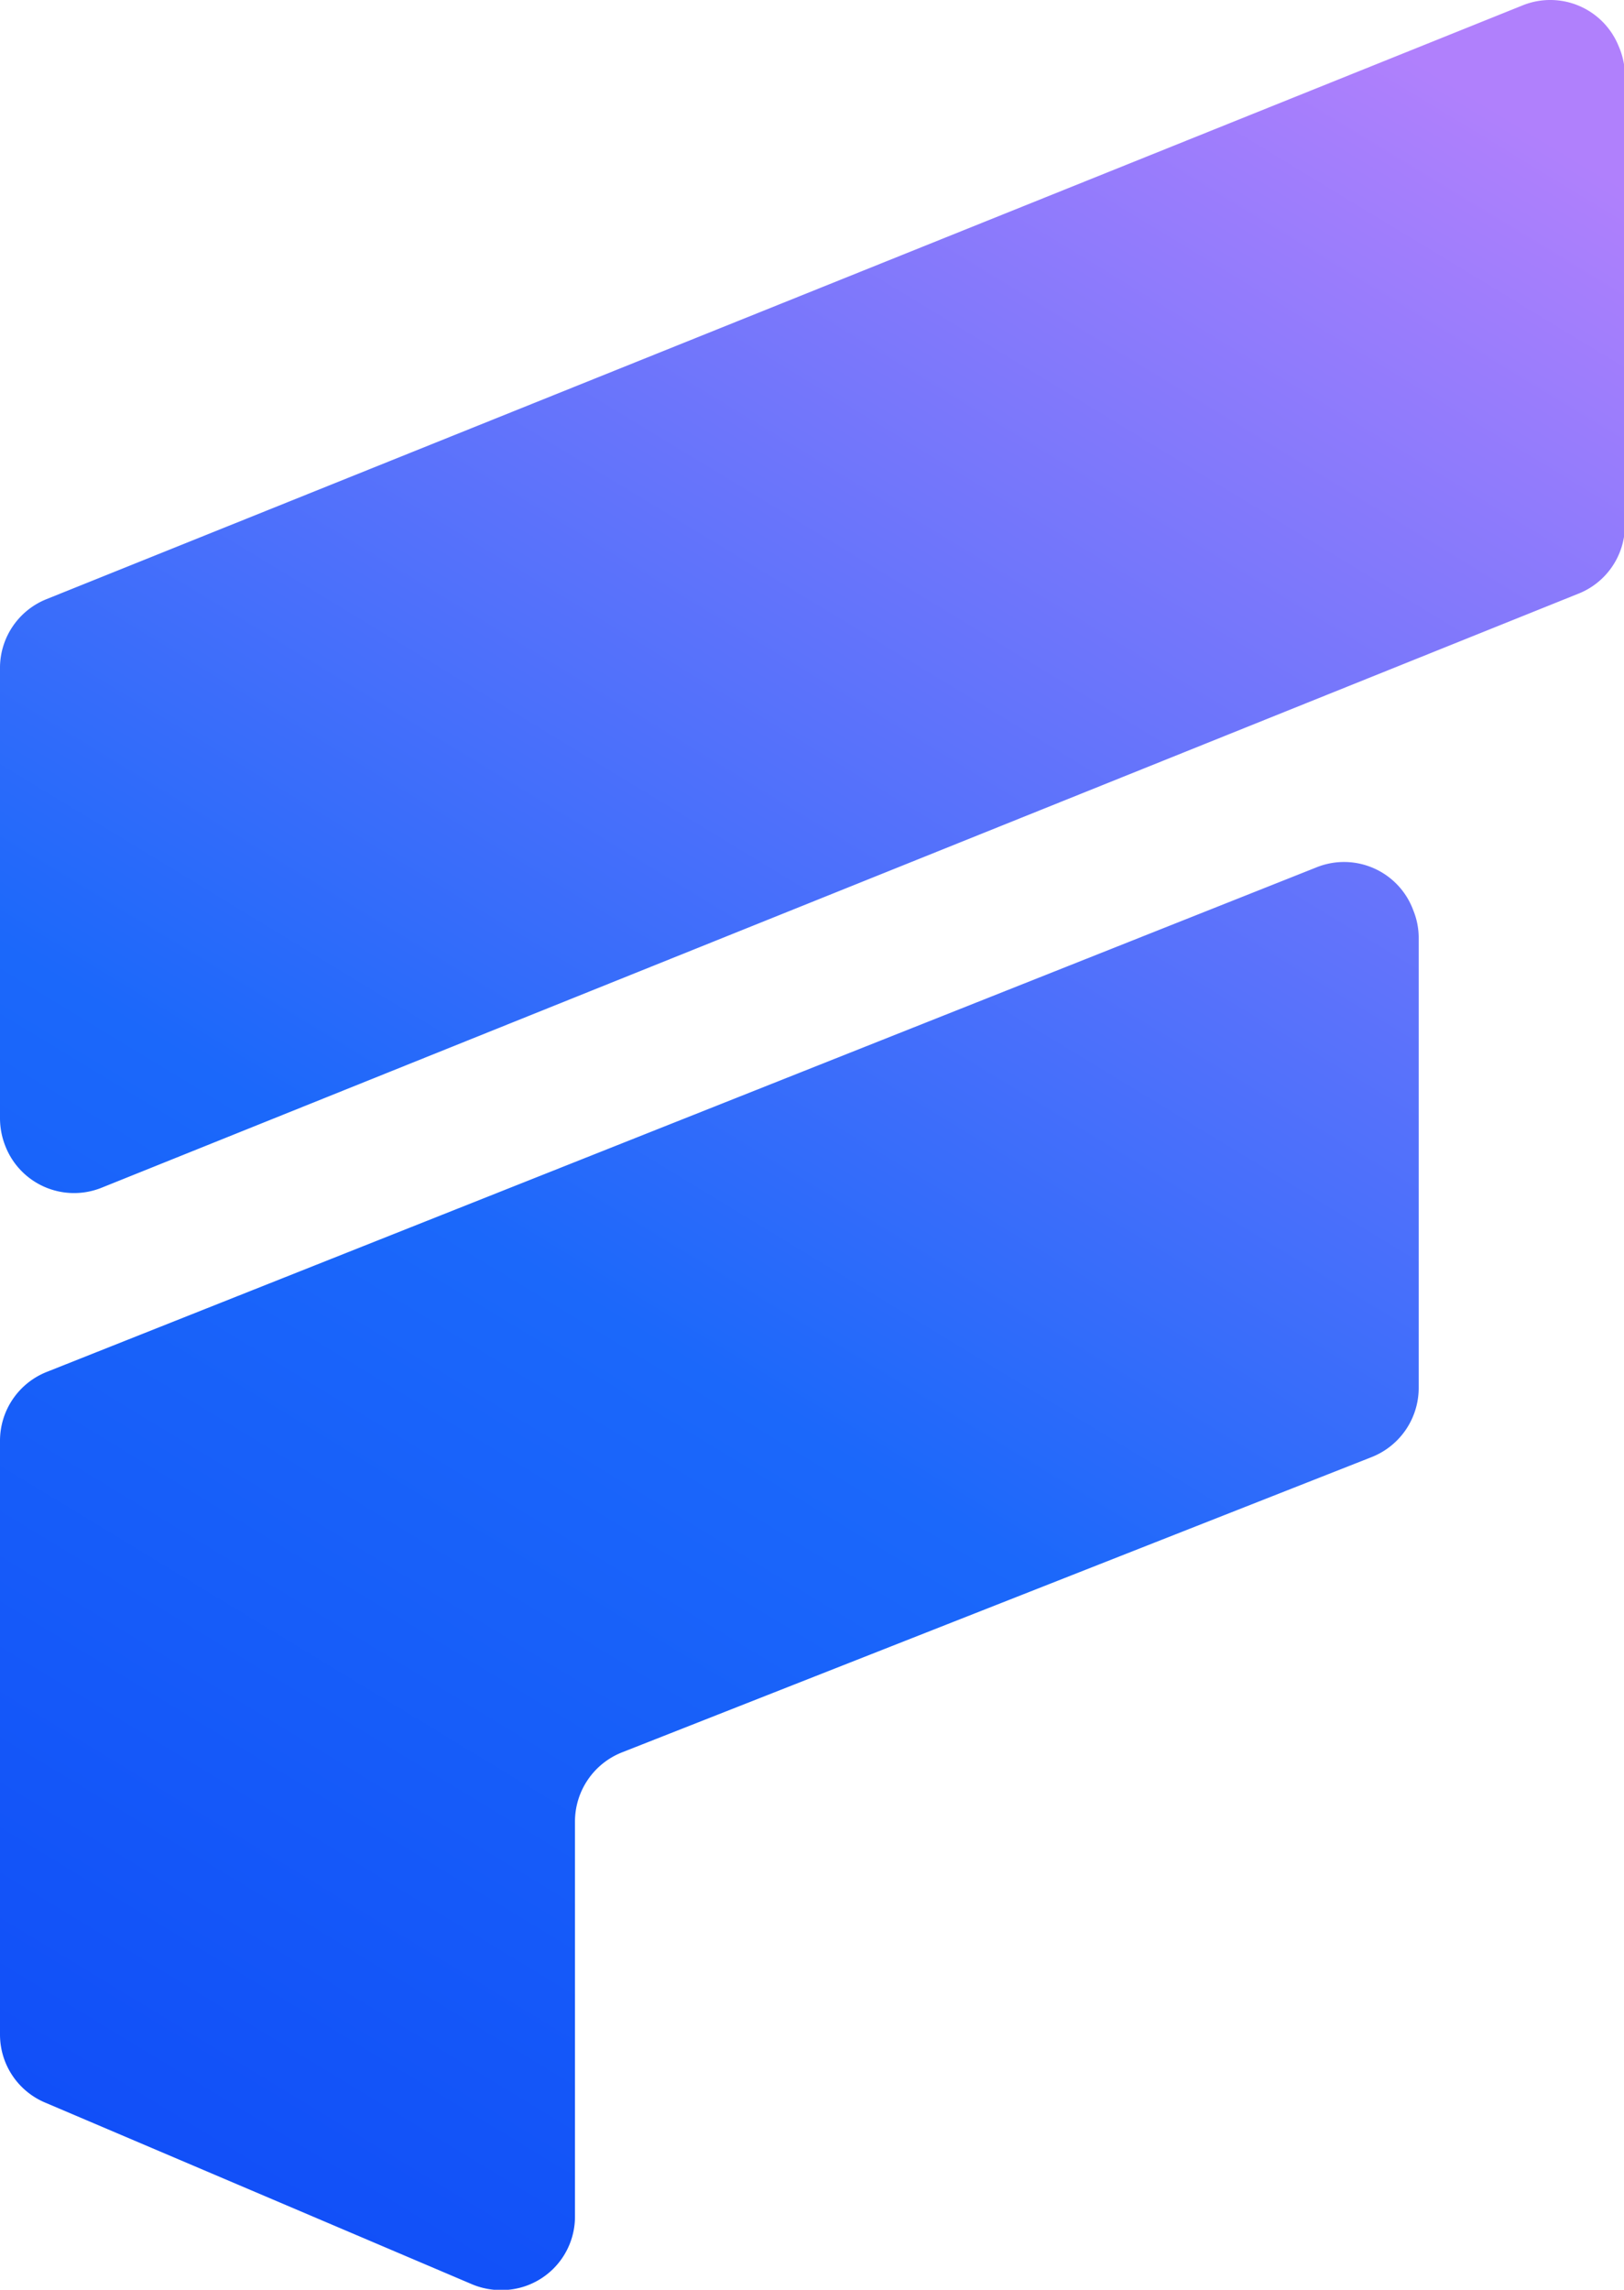
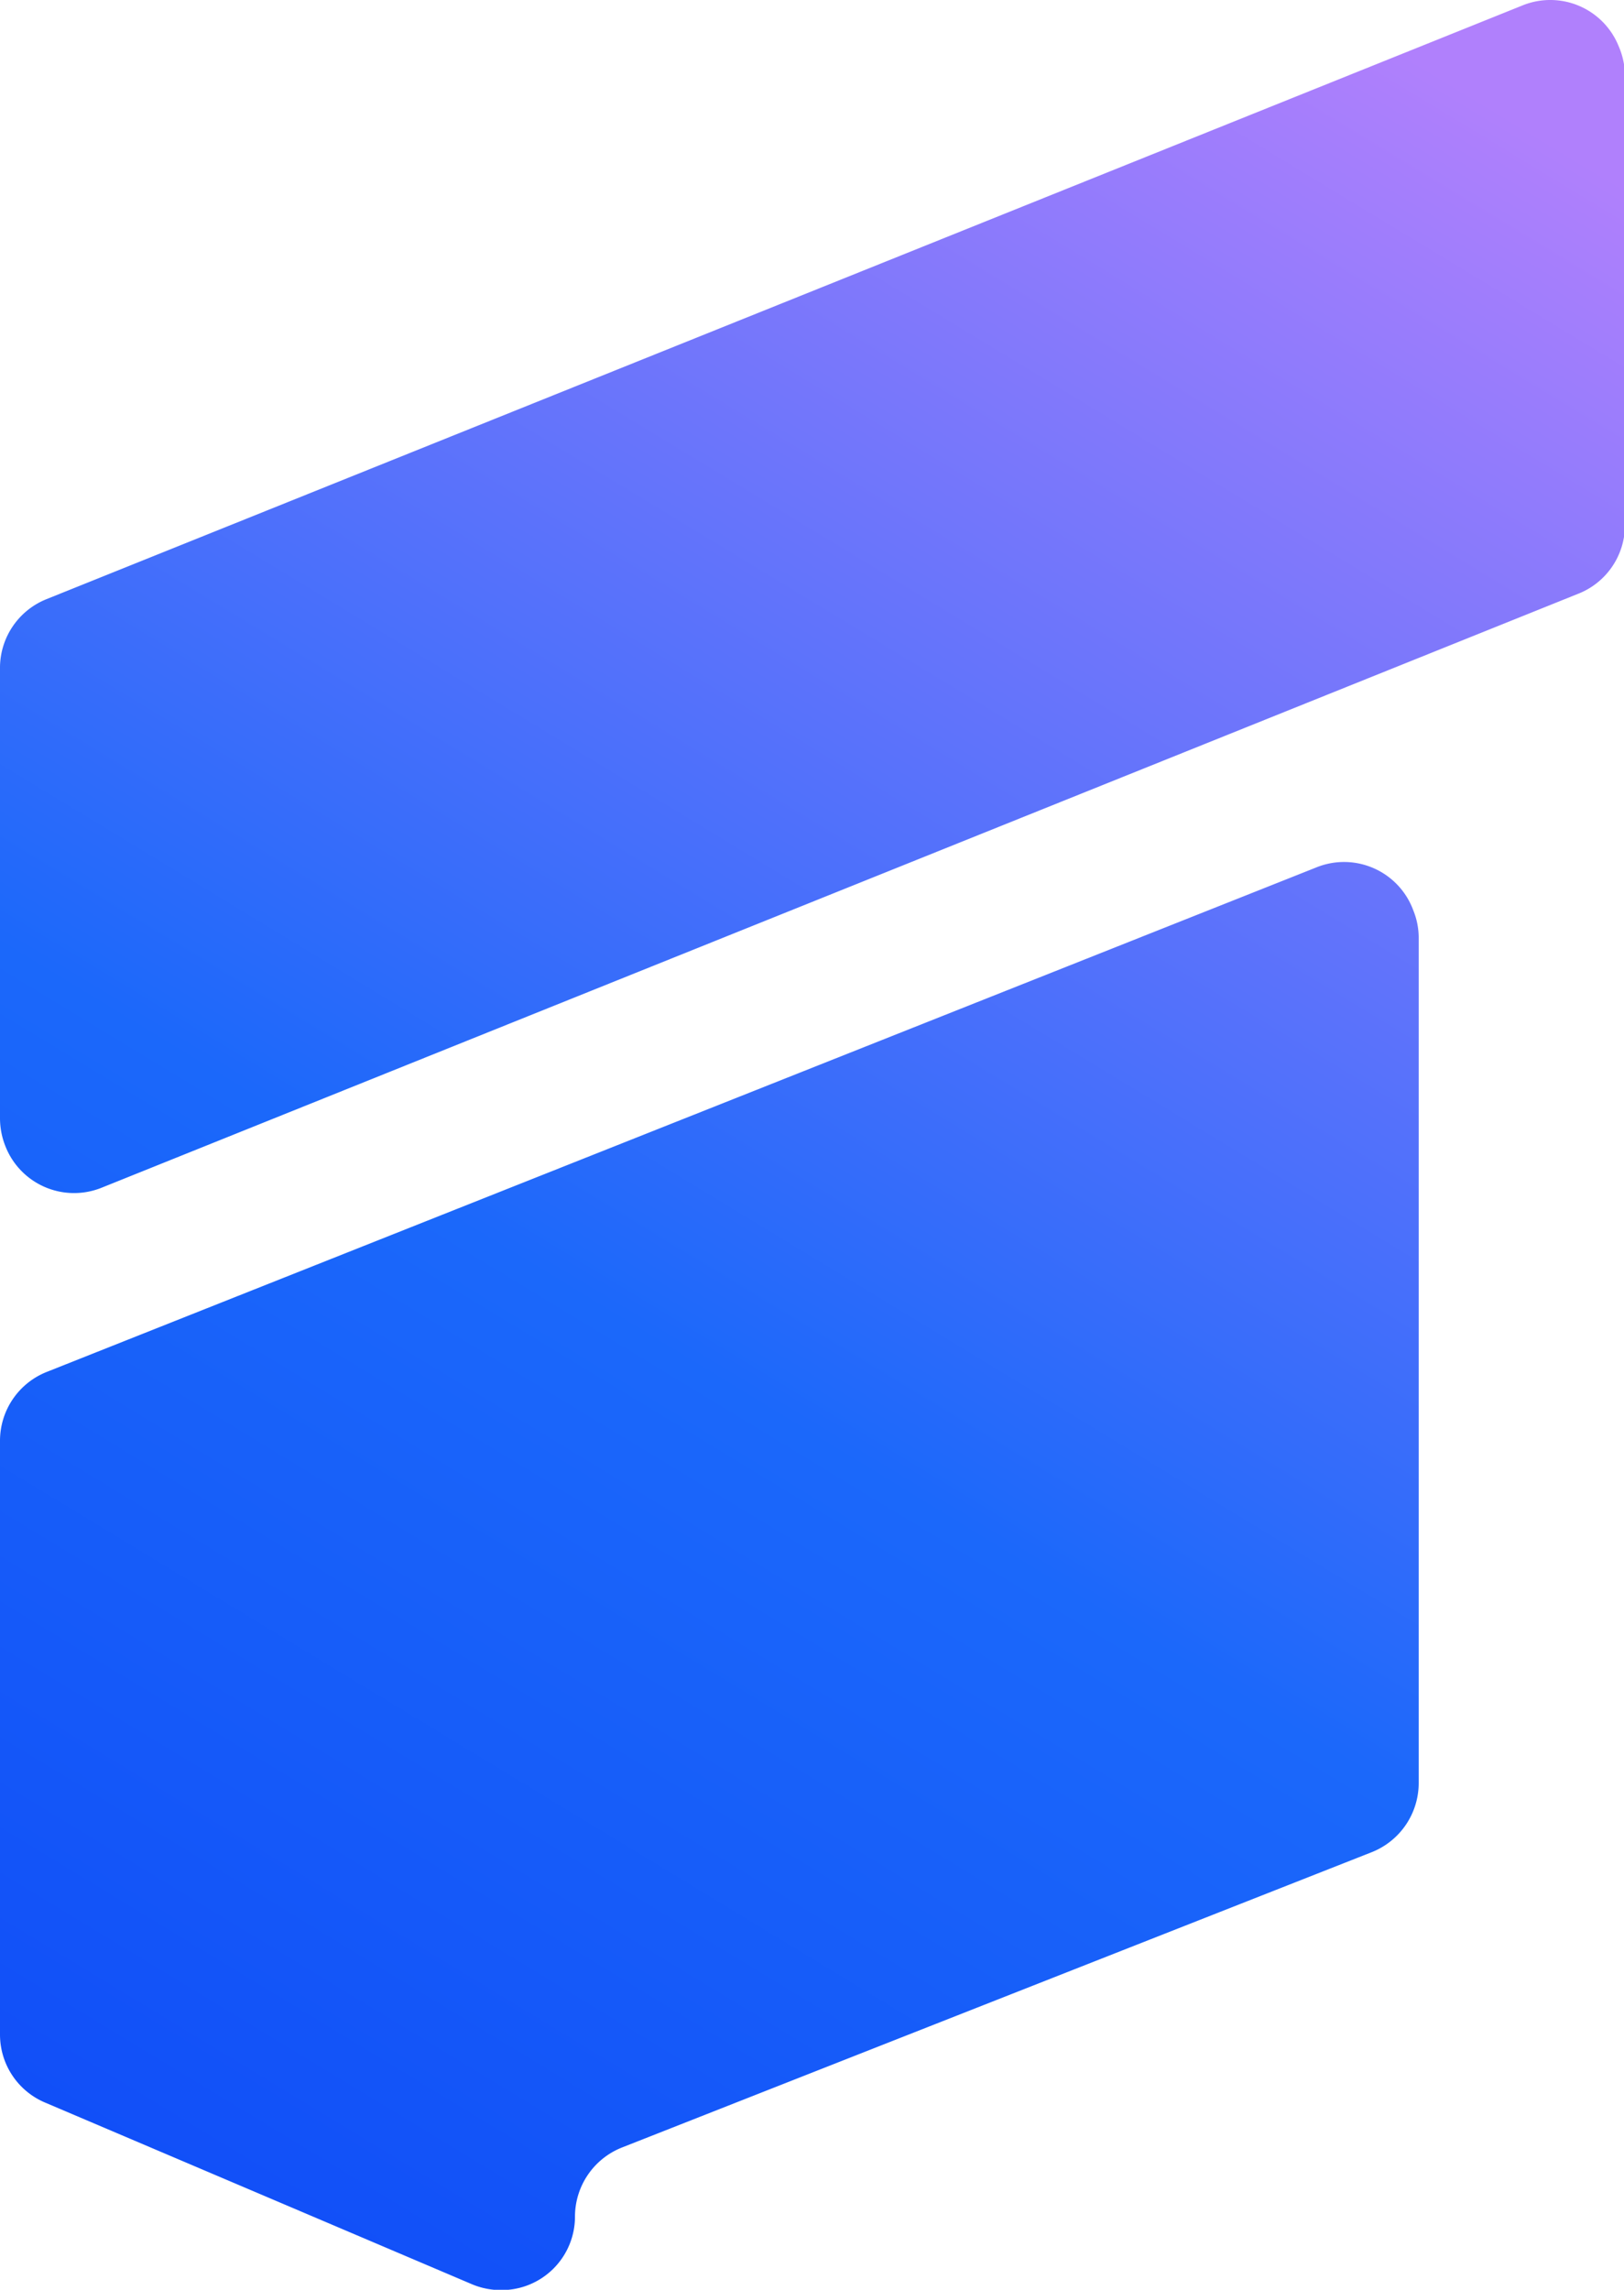
<svg xmlns="http://www.w3.org/2000/svg" viewBox="0 0 51.97 73.25">
  <defs>
    <style>.cls-1{fill:url(#New_Gradient_Swatch_2);}</style>
    <linearGradient id="New_Gradient_Swatch_2" x1="-11.76" y1="89.61" x2="47.22" y2="-7.58" gradientUnits="userSpaceOnUse">
      <stop offset="0" stop-color="#093af6" />
      <stop offset="0.5" stop-color="#1b68fa" />
      <stop offset="0.92" stop-color="#b080fc" />
    </linearGradient>
  </defs>
  <g id="Layer_2" data-name="Layer 2">
    <g id="Copy">
-       <path class="cls-1" d="M51.8,1.48A2.36,2.36,0,0,0,48.73.17l-47.25,19A2.37,2.37,0,0,0,0,21.32V35.78a2.42,2.42,0,0,0,.17.88A2.36,2.36,0,0,0,3.24,38L50.49,19A2.36,2.36,0,0,0,52,16.82V2.36A2.42,2.42,0,0,0,51.8,1.48ZM42.12,27.75,1.49,43.89A2.37,2.37,0,0,0,0,46.09v19a2.36,2.36,0,0,0,1.44,2.17l13.68,5.82a2.39,2.39,0,0,0,.92.18,2.35,2.35,0,0,0,2.36-2.36V58.26a2.38,2.38,0,0,1,1.5-2.2l24-9.45a2.38,2.38,0,0,0,1.5-2.2V30a2.32,2.32,0,0,0-.17-.87A2.36,2.36,0,0,0,42.12,27.75Z" />
+       <path class="cls-1" d="M51.8,1.48A2.36,2.36,0,0,0,48.73.17l-47.25,19A2.37,2.37,0,0,0,0,21.32V35.78a2.42,2.42,0,0,0,.17.88A2.36,2.36,0,0,0,3.24,38L50.49,19A2.36,2.36,0,0,0,52,16.82V2.36A2.42,2.42,0,0,0,51.8,1.48ZM42.12,27.75,1.49,43.89A2.37,2.37,0,0,0,0,46.09v19a2.36,2.36,0,0,0,1.44,2.17l13.68,5.82a2.39,2.39,0,0,0,.92.18,2.35,2.35,0,0,0,2.36-2.36a2.38,2.38,0,0,1,1.5-2.2l24-9.45a2.38,2.38,0,0,0,1.5-2.2V30a2.32,2.32,0,0,0-.17-.87A2.36,2.36,0,0,0,42.12,27.75Z" />
    </g>
  </g>
</svg>